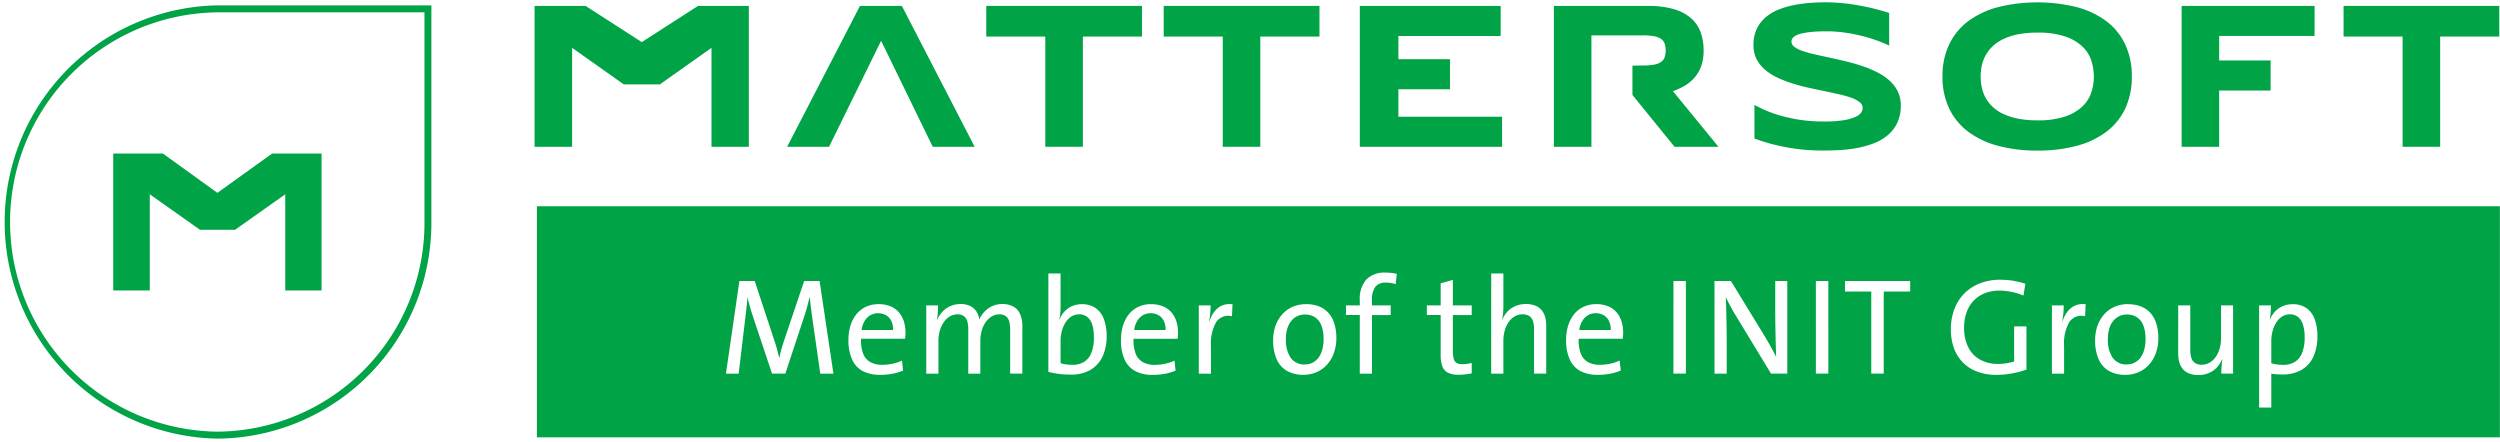
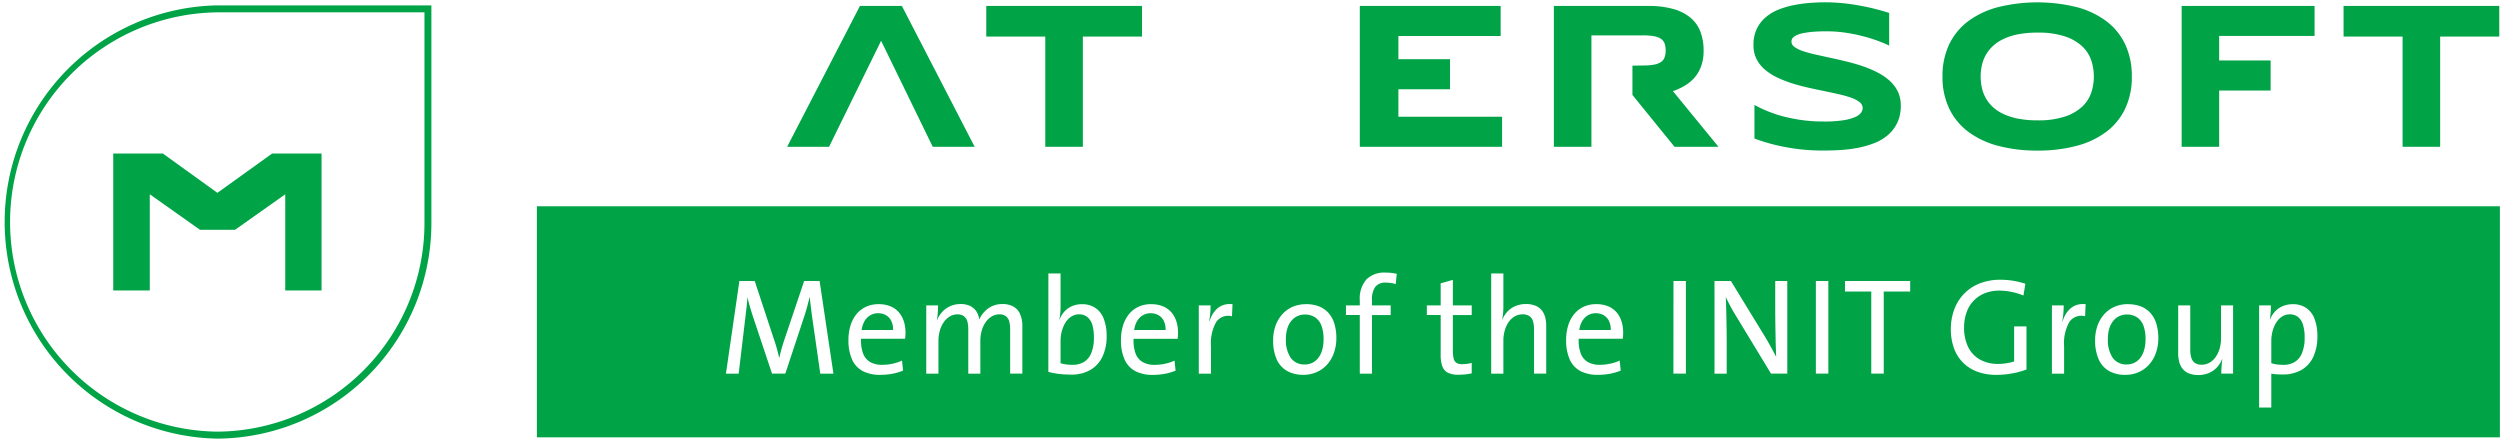
<svg xmlns="http://www.w3.org/2000/svg" width="390" height="69" viewBox="0 0 390 69">
  <defs>
    <clipPath id="clip-path">
      <rect id="Rectangle_20" data-name="Rectangle 20" width="390" height="69" fill="#00a447" />
    </clipPath>
  </defs>
  <g id="Group_3" data-name="Group 3" clip-path="url(#clip-path)">
    <path id="Path_3" data-name="Path 3" d="M283.786,30.523a2.813,2.813,0,0,0-1.1.224,2.694,2.694,0,0,0-.946.694,3.324,3.324,0,0,0-.663,1.189,5.4,5.4,0,0,0-.246,1.706,4.937,4.937,0,0,0,.757,2.953,2.582,2.582,0,0,0,2.2,1.029,2.721,2.721,0,0,0,1.117-.236,2.671,2.671,0,0,0,.932-.724,3.6,3.6,0,0,0,.632-1.236,5.988,5.988,0,0,0,.237-1.765,5.875,5.875,0,0,0-.323-2.071,2.683,2.683,0,0,0-.974-1.3,2.766,2.766,0,0,0-1.621-.458m-128.227,0a2.794,2.794,0,0,0-1.1.224,2.661,2.661,0,0,0-.949.694,3.289,3.289,0,0,0-.663,1.189,5.335,5.335,0,0,0-.246,1.706,4.937,4.937,0,0,0,.757,2.953,2.582,2.582,0,0,0,2.2,1.029,2.721,2.721,0,0,0,1.117-.236,2.643,2.643,0,0,0,.93-.724,3.563,3.563,0,0,0,.635-1.236,6.065,6.065,0,0,0,.237-1.765,5.929,5.929,0,0,0-.323-2.071,2.679,2.679,0,0,0-.972-1.3,2.773,2.773,0,0,0-1.623-.458M309.2,30.5a2.182,2.182,0,0,0-1.028.25,2.67,2.67,0,0,0-.808.661,3.984,3.984,0,0,0-.574.948,5.443,5.443,0,0,0-.349,1.109,5.838,5.838,0,0,0-.117,1.144v3.51a5.39,5.39,0,0,0,.869.193,7.252,7.252,0,0,0,.993.064,3.387,3.387,0,0,0,1.759-.429,2.855,2.855,0,0,0,1.162-1.385,6.227,6.227,0,0,0,.419-2.467,6.481,6.481,0,0,0-.251-1.953,2.452,2.452,0,0,0-.768-1.22A1.981,1.981,0,0,0,309.2,30.5m-188.872,0a2.191,2.191,0,0,0-1.031.25,2.67,2.67,0,0,0-.808.661,3.971,3.971,0,0,0-.574.946,5.247,5.247,0,0,0-.349,1.1,5.7,5.7,0,0,0-.117,1.13v3.534a5.387,5.387,0,0,0,.86.193,7.222,7.222,0,0,0,1,.064,3.387,3.387,0,0,0,1.759-.429,2.855,2.855,0,0,0,1.162-1.385,6.226,6.226,0,0,0,.419-2.467,6.563,6.563,0,0,0-.248-1.953,2.471,2.471,0,0,0-.771-1.22,1.979,1.979,0,0,0-1.3-.425m80.6-.172a2.4,2.4,0,0,0-1.227.328,2.578,2.578,0,0,0-.881.911,3.729,3.729,0,0,0-.452,1.375h4.907a3.024,3.024,0,0,0-.262-1.375,2.1,2.1,0,0,0-.81-.911,2.477,2.477,0,0,0-1.274-.328m-69.441,0a2.4,2.4,0,0,0-1.227.328,2.577,2.577,0,0,0-.881.911,3.685,3.685,0,0,0-.45,1.375h4.9a3.024,3.024,0,0,0-.26-1.375,2.118,2.118,0,0,0-.81-.911,2.486,2.486,0,0,0-1.277-.328m-42.511,0a2.4,2.4,0,0,0-1.227.328,2.578,2.578,0,0,0-.881.911,3.729,3.729,0,0,0-.452,1.375h4.907a3.024,3.024,0,0,0-.262-1.375,2.1,2.1,0,0,0-.81-.911,2.49,2.49,0,0,0-1.274-.328M291.8,29.11h1.883v6.872a4.121,4.121,0,0,0,.162,1.281,1.508,1.508,0,0,0,.557.814,1.834,1.834,0,0,0,1.078.283,2.461,2.461,0,0,0,1.2-.314,3.046,3.046,0,0,0,.951-.868,4.341,4.341,0,0,0,.625-1.314,5.761,5.761,0,0,0,.225-1.637V29.11h1.881V39.751h-1.839c0-.21.007-.451.021-.715s.033-.531.056-.8.056-.5.091-.712l-.042-.021a4.168,4.168,0,0,1-.832,1.3,3.648,3.648,0,0,1-1.248.856,4.217,4.217,0,0,1-1.621.311,3.909,3.909,0,0,1-1.508-.269,2.373,2.373,0,0,1-.967-.729,2.84,2.84,0,0,1-.52-1.08,5.225,5.225,0,0,1-.155-1.328Zm17.865-.193a3.683,3.683,0,0,1,2.089.576,3.56,3.56,0,0,1,1.307,1.691,7.441,7.441,0,0,1,.452,2.743,7.459,7.459,0,0,1-.647,3.227,4.594,4.594,0,0,1-1.848,2.026,5.784,5.784,0,0,1-2.919.7c-.321,0-.625-.007-.906-.024a8.473,8.473,0,0,1-.871-.1V45.04h-1.9V29.11h1.839c0,.2,0,.434-.012.691s-.033.519-.059.776a6.21,6.21,0,0,1-.1.7l.042.021a3.872,3.872,0,0,1,.808-1.274,3.444,3.444,0,0,1,1.2-.814,3.988,3.988,0,0,1,1.527-.29m-25.707,0a5.714,5.714,0,0,1,1.876.293,4,4,0,0,1,1.5.937,4.3,4.3,0,0,1,1,1.651,7.522,7.522,0,0,1,.363,2.451,6.818,6.818,0,0,1-.368,2.246,5.36,5.36,0,0,1-1.035,1.8A4.717,4.717,0,0,1,285.67,39.5a5.036,5.036,0,0,1-2.115.439,5.1,5.1,0,0,1-2.492-.571,3.874,3.874,0,0,1-1.635-1.776,7.161,7.161,0,0,1-.588-3.069,6.79,6.79,0,0,1,.351-2.194,5.437,5.437,0,0,1,1.019-1.783,4.64,4.64,0,0,1,1.607-1.2,5.226,5.226,0,0,1,2.139-.436m-82.947,0a4.8,4.8,0,0,1,1.907.356,3.459,3.459,0,0,1,1.307.965,4.075,4.075,0,0,1,.754,1.425,5.989,5.989,0,0,1,.239,1.729c0,.13,0,.269-.014.422s-.028.316-.047.5h-6.872a5.717,5.717,0,0,0,.323,2.317,2.561,2.561,0,0,0,1.12,1.328,3.728,3.728,0,0,0,1.876.422,7.3,7.3,0,0,0,1.085-.083,7.569,7.569,0,0,0,1.052-.229,6.531,6.531,0,0,0,.93-.351l.169,1.562a8.356,8.356,0,0,1-1.663.493,10.192,10.192,0,0,1-1.89.17,5.82,5.82,0,0,1-2.729-.58,3.8,3.8,0,0,1-1.67-1.8,7.238,7.238,0,0,1-.569-3.078,7.462,7.462,0,0,1,.314-2.215,5.252,5.252,0,0,1,.916-1.765,4.163,4.163,0,0,1,1.473-1.165,4.619,4.619,0,0,1,1.991-.422m-45.277,0a5.709,5.709,0,0,1,1.874.293,3.977,3.977,0,0,1,1.5.937,4.3,4.3,0,0,1,1,1.651,7.523,7.523,0,0,1,.363,2.451,6.818,6.818,0,0,1-.368,2.246,5.4,5.4,0,0,1-1.035,1.8,4.717,4.717,0,0,1-1.621,1.205,5.043,5.043,0,0,1-2.115.439,5.1,5.1,0,0,1-2.492-.571A3.874,3.874,0,0,1,151.2,37.6a7.161,7.161,0,0,1-.588-3.069,6.79,6.79,0,0,1,.351-2.194,5.438,5.438,0,0,1,1.019-1.783,4.662,4.662,0,0,1,1.607-1.2,5.229,5.229,0,0,1,2.141-.436m-24.164,0a4.8,4.8,0,0,1,1.907.356,3.486,3.486,0,0,1,1.309.965,4.152,4.152,0,0,1,.754,1.425,5.988,5.988,0,0,1,.239,1.729c0,.13,0,.269-.014.422s-.028.316-.049.5H128.84a5.757,5.757,0,0,0,.323,2.317,2.565,2.565,0,0,0,1.122,1.328,3.713,3.713,0,0,0,1.874.422,7.3,7.3,0,0,0,1.085-.083,7.57,7.57,0,0,0,1.052-.229,6.531,6.531,0,0,0,.93-.351l.169,1.562a8.355,8.355,0,0,1-1.663.493,10.185,10.185,0,0,1-1.888.17,5.807,5.807,0,0,1-2.729-.58,3.8,3.8,0,0,1-1.67-1.8,7.2,7.2,0,0,1-.572-3.078,7.462,7.462,0,0,1,.314-2.215A5.3,5.3,0,0,1,128.1,30.5a4.164,4.164,0,0,1,1.473-1.165,4.619,4.619,0,0,1,1.991-.422m-42.511,0a4.8,4.8,0,0,1,1.907.356,3.477,3.477,0,0,1,1.307.965,4.113,4.113,0,0,1,.754,1.425,5.989,5.989,0,0,1,.239,1.729c0,.13,0,.269-.014.422s-.028.316-.049.5H86.327a5.757,5.757,0,0,0,.323,2.317,2.576,2.576,0,0,0,1.122,1.328,3.719,3.719,0,0,0,1.874.422,7.307,7.307,0,0,0,1.087-.083,7.463,7.463,0,0,0,1.049-.229,6.562,6.562,0,0,0,.932-.351l.166,1.562a8.379,8.379,0,0,1-1.661.493,10.229,10.229,0,0,1-1.89.17,5.807,5.807,0,0,1-2.729-.58,3.8,3.8,0,0,1-1.67-1.8,7.238,7.238,0,0,1-.569-3.078,7.463,7.463,0,0,1,.312-2.215,5.3,5.3,0,0,1,.916-1.765,4.163,4.163,0,0,1,1.473-1.165,4.637,4.637,0,0,1,1.993-.422m12.808-.021a3.473,3.473,0,0,1,1.38.257,2.488,2.488,0,0,1,.871.632,2.578,2.578,0,0,1,.471.793,2.922,2.922,0,0,1,.178.738,4.075,4.075,0,0,1,.464-.8,4.184,4.184,0,0,1,.738-.783,3.741,3.741,0,0,1,1.035-.6,3.806,3.806,0,0,1,1.359-.236,3.527,3.527,0,0,1,1.694.373,2.414,2.414,0,0,1,1.063,1.149,4.516,4.516,0,0,1,.37,1.967v7.367h-1.9V32.922a4.952,4.952,0,0,0-.138-1.286,1.53,1.53,0,0,0-.522-.835,1.655,1.655,0,0,0-1.052-.3,2.284,2.284,0,0,0-1.094.288,3.047,3.047,0,0,0-.942.837,4.291,4.291,0,0,0-.658,1.312,5.93,5.93,0,0,0-.246,1.739v5.074h-1.883V32.9a4.875,4.875,0,0,0-.122-1.213,1.6,1.6,0,0,0-.508-.861,1.653,1.653,0,0,0-1.082-.323,2.308,2.308,0,0,0-1.138.307,3.051,3.051,0,0,0-.935.863A4.411,4.411,0,0,0,98.629,33a6,6,0,0,0-.232,1.682v5.074h-1.9V29.11h1.839c0,.21,0,.446-.014.71s-.033.528-.056.793a7.233,7.233,0,0,1-.1.724l.042.021a4.137,4.137,0,0,1,.846-1.307A3.769,3.769,0,0,1,100.3,29.2a3.98,3.98,0,0,1,1.562-.307m175.121,0a3.539,3.539,0,0,1,.379.021l-.087,1.885a2.268,2.268,0,0,0-2.469.913A6.762,6.762,0,0,0,274,35.47v4.282h-1.9V29.11h1.839c0,.224-.007.474-.021.753s-.042.571-.077.875-.077.6-.133.9h.042a5.337,5.337,0,0,1,.457-1.083,3.848,3.848,0,0,1,.731-.92,2.861,2.861,0,0,1,1.042-.6,3.028,3.028,0,0,1,1.007-.139m-133.092,0a3.507,3.507,0,0,1,.379.021l-.084,1.885a2.273,2.273,0,0,0-2.471.913,6.782,6.782,0,0,0-.806,3.755v4.282h-1.9V29.11h1.841c0,.224-.007.474-.021.753s-.042.571-.08.875-.075.6-.131.9h.042a5.084,5.084,0,0,1,.457-1.083,3.791,3.791,0,0,1,.731-.92,2.823,2.823,0,0,1,1.042-.6,3.023,3.023,0,0,1,1-.139m95.924-3.6h10.17v1.649h-4.123v12.8h-1.946v-12.8h-4.1Zm-4.542,0h1.947V39.749h-1.947Zm-15.813,0h2.558l5.308,8.672c.319.528.623,1.057.916,1.592s.576,1.059.839,1.576c-.016-.359-.03-.776-.044-1.255s-.033-.993-.042-1.543-.021-1.111-.033-1.687-.014-1.137-.021-1.691-.007-1.071-.007-1.552V25.3h1.881V39.751h-2.537l-5.434-8.95c-.323-.524-.621-1.036-.885-1.531s-.513-.984-.743-1.467c.019.311.033.689.049,1.132s.028.925.037,1.446.026,1.054.033,1.609.019,1.092.021,1.623.007,1.029.007,1.491v4.647h-1.9Zm-6.4,0H215V39.749h-1.946Zm-145.715,0h2.389l3,9.1q.271.786.471,1.505t.333,1.363h.042c.07-.333.141-.642.216-.929s.157-.576.246-.868.187-.6.3-.944L77.449,25.3h2.41l2.157,14.453H79.965l-1.2-8.351q-.116-.821-.2-1.463c-.052-.432-.1-.814-.141-1.156s-.075-.653-.1-.937h-.042c-.073.344-.169.736-.286,1.179s-.253.915-.412,1.434L74.51,39.751H72.439l-2.9-8.672q-.183-.552-.356-1.113t-.321-1.106c-.1-.361-.178-.7-.232-1.014h-.021c-.042.583-.1,1.179-.171,1.786s-.148,1.262-.232,1.963l-.972,8.157H65.248Zm111.3-.17V29.11h2.94v1.5h-2.94v5.437a5.226,5.226,0,0,0,.127,1.359,1.072,1.072,0,0,0,.459.684,1.808,1.808,0,0,0,.916.186,5,5,0,0,0,.745-.059,6.836,6.836,0,0,0,.693-.134v1.625a9.178,9.178,0,0,1-.984.156,9.9,9.9,0,0,1-1.045.059,3.645,3.645,0,0,1-1.691-.316,1.806,1.806,0,0,1-.874-1.029,5.4,5.4,0,0,1-.248-1.845V30.608h-2.157v-1.5h2.157V25.664Zm85.4-.021a12.571,12.571,0,0,1,1.989.156,13.83,13.83,0,0,1,1.923.465l-.3,1.84A10,10,0,0,0,265.806,27a9.678,9.678,0,0,0-1.951-.2,6.086,6.086,0,0,0-2.094.359,4.909,4.909,0,0,0-2.923,2.892,7,7,0,0,0-.44,2.529,6.786,6.786,0,0,0,.658,3.067,4.5,4.5,0,0,0,1.832,1.918,5.664,5.664,0,0,0,2.8.67,8.136,8.136,0,0,0,1.33-.106,8.4,8.4,0,0,0,1.188-.281V32.384h1.925V39.11a12.352,12.352,0,0,1-1.506.453,14.78,14.78,0,0,1-1.607.285,13.791,13.791,0,0,1-1.6.094,8.442,8.442,0,0,1-2.926-.484,6.013,6.013,0,0,1-3.659-3.645,8.55,8.55,0,0,1-.5-3,8.757,8.757,0,0,1,.532-3.076,7.054,7.054,0,0,1,1.525-2.442,6.929,6.929,0,0,1,2.429-1.609,8.663,8.663,0,0,1,3.232-.58m-79.422-.986h1.9v5.032c0,.231,0,.474-.019.731s-.028.5-.056.743a4.386,4.386,0,0,1-.117.646l.044.021a4.093,4.093,0,0,1,.829-1.271,3.62,3.62,0,0,1,1.234-.828,4.2,4.2,0,0,1,1.593-.3,3.881,3.881,0,0,1,1.511.267,2.48,2.48,0,0,1,.981.729,2.991,2.991,0,0,1,.525,1.08,5.123,5.123,0,0,1,.155,1.328v7.452h-1.9V32.877a4.444,4.444,0,0,0-.155-1.281,1.493,1.493,0,0,0-.557-.811,1.841,1.841,0,0,0-1.087-.283,2.418,2.418,0,0,0-1.2.314,2.972,2.972,0,0,0-.944.868A4.258,4.258,0,0,0,186.75,33a5.933,5.933,0,0,0-.223,1.637v5.119h-1.9Zm-69.08,0h1.9v5.161c0,.21-.007.434-.021.675s-.035.469-.063.7a5.428,5.428,0,0,1-.105.618l.042.021a3.78,3.78,0,0,1,.8-1.281,3.439,3.439,0,0,1,1.19-.814,3.856,3.856,0,0,1,1.478-.283,3.714,3.714,0,0,1,2.1.576,3.554,3.554,0,0,1,1.312,1.691,7.344,7.344,0,0,1,.454,2.743,7.3,7.3,0,0,1-.665,3.206,4.768,4.768,0,0,1-1.886,2.048,5.763,5.763,0,0,1-2.926.719c-.483,0-.93-.014-1.335-.045a11.642,11.642,0,0,1-1.171-.139c-.37-.061-.74-.144-1.11-.243Zm52.616-.127a7.452,7.452,0,0,1,1.733.191l-.169,1.606a3.958,3.958,0,0,0-.764-.182,5.86,5.86,0,0,0-.78-.054,1.946,1.946,0,0,0-1.642.665,3.358,3.358,0,0,0-.515,2.076v.814h2.919v1.5h-2.919v9.143h-1.9V30.608h-2.157v-1.5h2.157v-.793a4.547,4.547,0,0,1,1.035-3.26,3.957,3.957,0,0,1,3-1.064M35.758,49.685H341.984V13.64H35.758Z" transform="translate(47.999 18.536)" fill="#00a447" fill-rule="evenodd" />
-     <path id="Path_4" data-name="Path 4" d="M63.2,22.365V6.933l-8.055,5.7H49.516l-8.055-5.7V22.365H35.6V.392h7.959l8.765,5.645L61.095.392h7.929V22.365Z" transform="translate(47.791 0.532)" fill="#00a447" fill-rule="evenodd" />
    <path id="Path_5" data-name="Path 5" d="M67.082,5.829,58.963,22.366h-6.54L63.782.392h6.54L81.677,22.366h-6.54Z" transform="translate(70.37 0.532)" fill="#00a447" fill-rule="evenodd" />
    <path id="Path_6" data-name="Path 6" d="M80.754,5.173V22.366H74.893V5.173H65.685V.392H89.978V5.173Z" transform="translate(88.172 0.532)" fill="#00a447" fill-rule="evenodd" />
-     <path id="Path_7" data-name="Path 7" d="M92.572,5.173V22.366H86.712V5.173H77.5V.392H101.8V5.173Z" transform="translate(104.037 0.532)" fill="#00a447" fill-rule="evenodd" />
    <path id="Path_8" data-name="Path 8" d="M90.563,22.365V.392h21.971V5.079H96.583V8.707h8.048v4.687H96.583V17.68h16.174v4.685Z" transform="translate(121.567 0.532)" fill="#00a447" fill-rule="evenodd" />
    <path id="Path_9" data-name="Path 9" d="M117.371,9.684a9.589,9.589,0,0,0,1.712-.127,2.878,2.878,0,0,0,1.1-.408,1.484,1.484,0,0,0,.576-.729,3.084,3.084,0,0,0,.166-1.087,3.111,3.111,0,0,0-.166-1.087,1.489,1.489,0,0,0-.576-.727,2.878,2.878,0,0,0-1.1-.408,9.589,9.589,0,0,0-1.712-.127h-8.025V22.366h-5.858V.392h14.689a14.137,14.137,0,0,1,4.019.5A7.084,7.084,0,0,1,124.881,2.3a5.278,5.278,0,0,1,1.5,2.2,8.373,8.373,0,0,1,.466,2.871,6.953,6.953,0,0,1-.386,2.43,5.688,5.688,0,0,1-1.042,1.786,6.3,6.3,0,0,1-1.525,1.255,10.351,10.351,0,0,1-1.832.847l7.107,8.683h-6.856l-6.57-8.091V9.708Z" transform="translate(138.916 0.533)" fill="#00a447" fill-rule="evenodd" />
    <path id="Path_10" data-name="Path 10" d="M137.948,6.9c-.412-.2-.953-.432-1.628-.689a24.027,24.027,0,0,0-2.291-.727,26.287,26.287,0,0,0-2.778-.576,20.315,20.315,0,0,0-3.08-.231q-1.265,0-2.157.08a13.024,13.024,0,0,0-1.5.208,4.509,4.509,0,0,0-.963.295,2.2,2.2,0,0,0-.546.344.878.878,0,0,0-.244.351,1.066,1.066,0,0,0-.056.321,1.045,1.045,0,0,0,.476.84,4.648,4.648,0,0,0,1.3.639,19.656,19.656,0,0,0,1.909.528c.728.165,1.5.335,2.317.512s1.658.366,2.525.576,1.712.451,2.53.727a17.9,17.9,0,0,1,2.312.967,8.719,8.719,0,0,1,1.911,1.288,5.572,5.572,0,0,1,1.3,1.694,4.889,4.889,0,0,1,.475,2.191,6.171,6.171,0,0,1-.553,2.72,5.831,5.831,0,0,1-1.478,1.918,7.365,7.365,0,0,1-2.141,1.255,14.466,14.466,0,0,1-2.551.729,21.069,21.069,0,0,1-2.7.335q-1.367.081-2.6.08a31.2,31.2,0,0,1-5.964-.535,29.583,29.583,0,0,1-4.842-1.335l0-5.246a19.678,19.678,0,0,0,4.933,1.9,24.529,24.529,0,0,0,5.933.686,18.684,18.684,0,0,0,3.04-.2,7.379,7.379,0,0,0,1.839-.512,2.118,2.118,0,0,0,.9-.679,1.319,1.319,0,0,0,.237-.705,1.161,1.161,0,0,0-.473-.918,4.342,4.342,0,0,0-1.3-.689,16.8,16.8,0,0,0-1.911-.543q-1.093-.248-2.314-.5c-.817-.167-1.656-.344-2.518-.538s-1.705-.418-2.52-.679a18.134,18.134,0,0,1-2.314-.911,8.5,8.5,0,0,1-1.911-1.231,5.388,5.388,0,0,1-1.3-1.647,4.738,4.738,0,0,1-.473-2.168,5.721,5.721,0,0,1,.506-2.51,5.454,5.454,0,0,1,1.366-1.8,7.193,7.193,0,0,1,1.991-1.208A13.356,13.356,0,0,1,123.021.6a20.109,20.109,0,0,1,2.527-.351c.853-.064,1.665-.1,2.434-.1.841,0,1.708.045,2.6.127s1.766.208,2.63.361,1.7.333,2.5.535,1.548.415,2.235.639Z" transform="translate(156.763 0.209)" fill="#00a447" fill-rule="evenodd" />
    <path id="Path_11" data-name="Path 11" d="M158.907,11.716a11.528,11.528,0,0,1-1.028,5,9.713,9.713,0,0,1-2.937,3.621,13.327,13.327,0,0,1-4.635,2.2,23.174,23.174,0,0,1-6.121.743,23.351,23.351,0,0,1-6.137-.743,13.484,13.484,0,0,1-4.666-2.2,9.8,9.8,0,0,1-2.97-3.621,11.4,11.4,0,0,1-1.042-5,11.378,11.378,0,0,1,1.042-5,9.806,9.806,0,0,1,2.97-3.623A13.526,13.526,0,0,1,138.048.9a25.646,25.646,0,0,1,12.257,0,13.369,13.369,0,0,1,4.635,2.2,9.721,9.721,0,0,1,2.937,3.623,11.51,11.51,0,0,1,1.028,5m-5.924,0a8.091,8.091,0,0,0-.387-2.453,5.333,5.333,0,0,0-1.375-2.2,7.238,7.238,0,0,0-2.694-1.583,13.161,13.161,0,0,0-4.343-.609,15.382,15.382,0,0,0-3.111.281,9.354,9.354,0,0,0-2.321.776,6.338,6.338,0,0,0-1.644,1.161A5.783,5.783,0,0,0,136.05,8.51a5.959,5.959,0,0,0-.56,1.583,8.247,8.247,0,0,0-.166,1.623,8.427,8.427,0,0,0,.166,1.647,5.963,5.963,0,0,0,.56,1.592,5.664,5.664,0,0,0,1.059,1.415,6.316,6.316,0,0,0,1.644,1.144,9.559,9.559,0,0,0,2.321.767,15.382,15.382,0,0,0,3.111.281,13.1,13.1,0,0,0,4.343-.609,7.206,7.206,0,0,0,2.694-1.583,5.325,5.325,0,0,0,1.375-2.2,8.117,8.117,0,0,0,.387-2.456" transform="translate(173.659 0.211)" fill="#00a447" fill-rule="evenodd" />
    <path id="Path_12" data-name="Path 12" d="M151.154,5.078V8.9h8.027v4.687h-8.027v8.778H145.3V.391h20.737V5.078Z" transform="translate(195.036 0.532)" fill="#00a447" fill-rule="evenodd" />
    <path id="Path_13" data-name="Path 13" d="M171.15,5.173V22.366h-5.861V5.173h-9.208V.392h24.292V5.173Z" transform="translate(209.515 0.532)" fill="#00a447" fill-rule="evenodd" />
    <path id="Path_14" data-name="Path 14" d="M33.608,67.944a33.8,33.8,0,0,1,0-67.589H66.987V34.15A33.628,33.628,0,0,1,33.608,67.944m0-66.5a32.707,32.707,0,0,0,0,65.41,32.541,32.541,0,0,0,32.3-32.7V1.445Z" transform="translate(0.309 0.482)" fill="#00a447" fill-rule="evenodd" />
    <path id="Path_15" data-name="Path 15" d="M34.374,31.518V16.512l-7.833,5.539H21.074l-7.833-5.539V31.518h-5.7V10.153h7.741l8.507,6.133,8.54-6.133h7.711V31.518H34.374" transform="translate(10.125 13.797)" fill="#00a447" fill-rule="evenodd" />
  </g>
</svg>